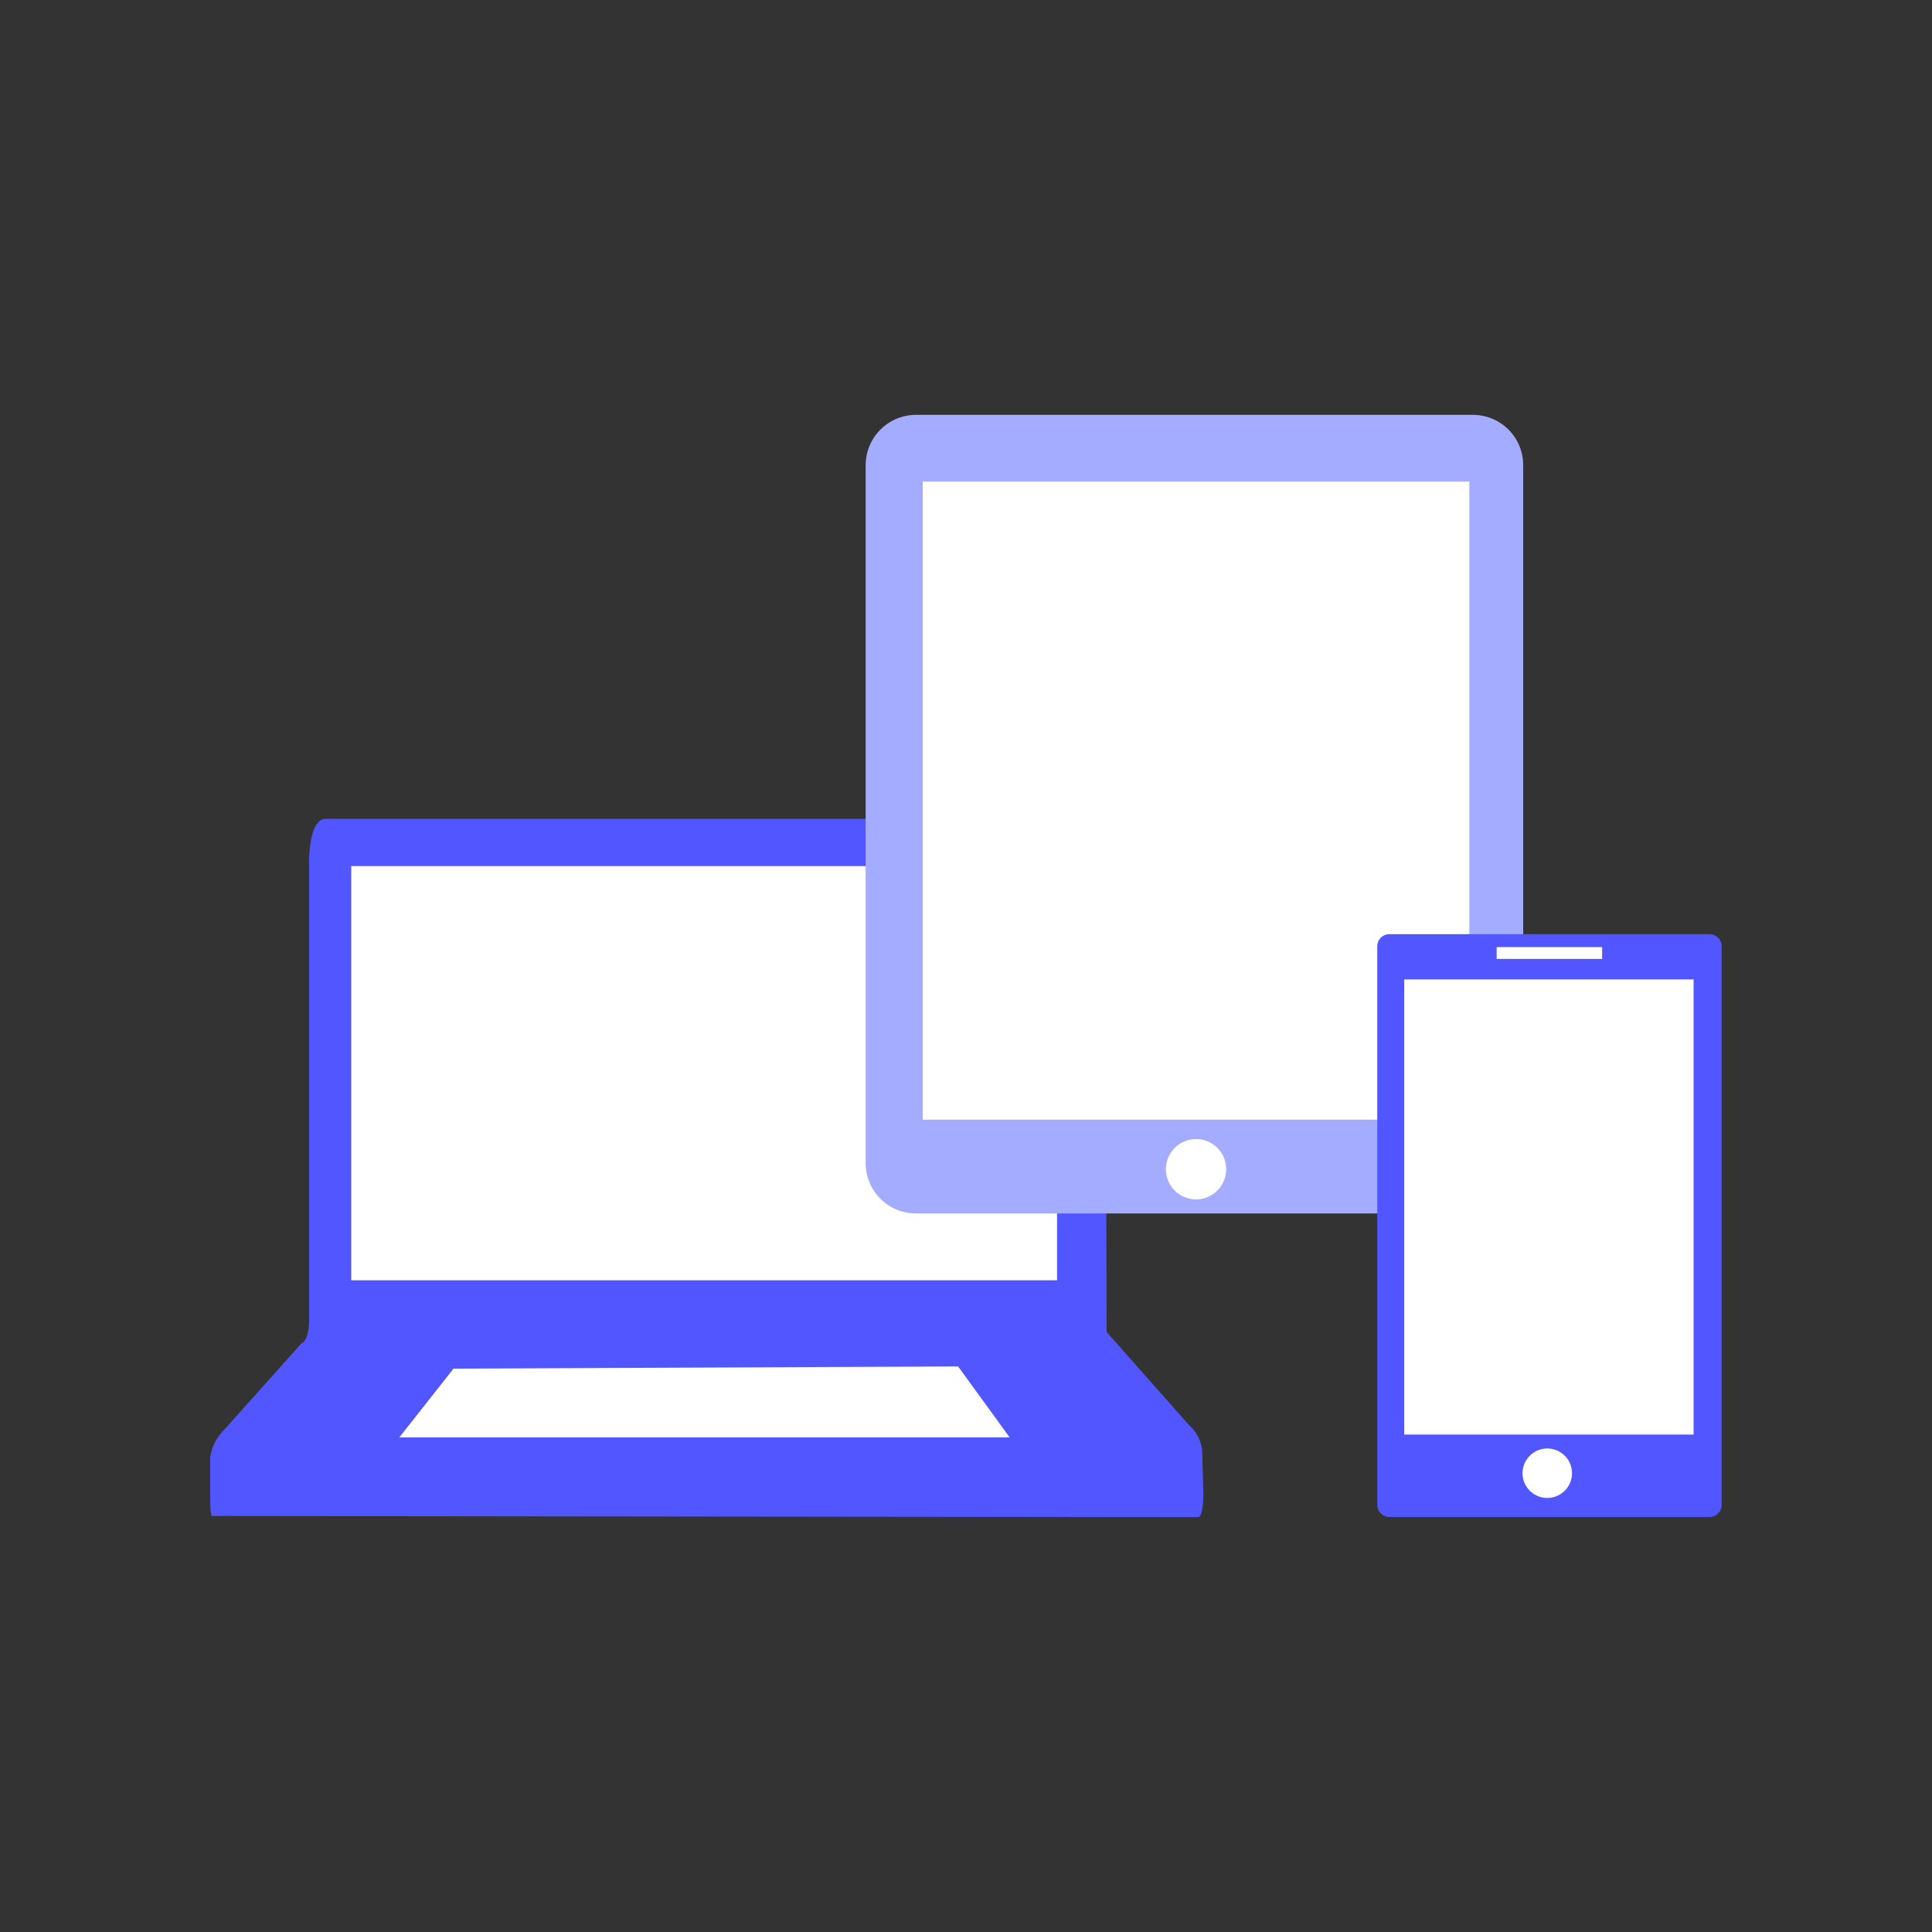
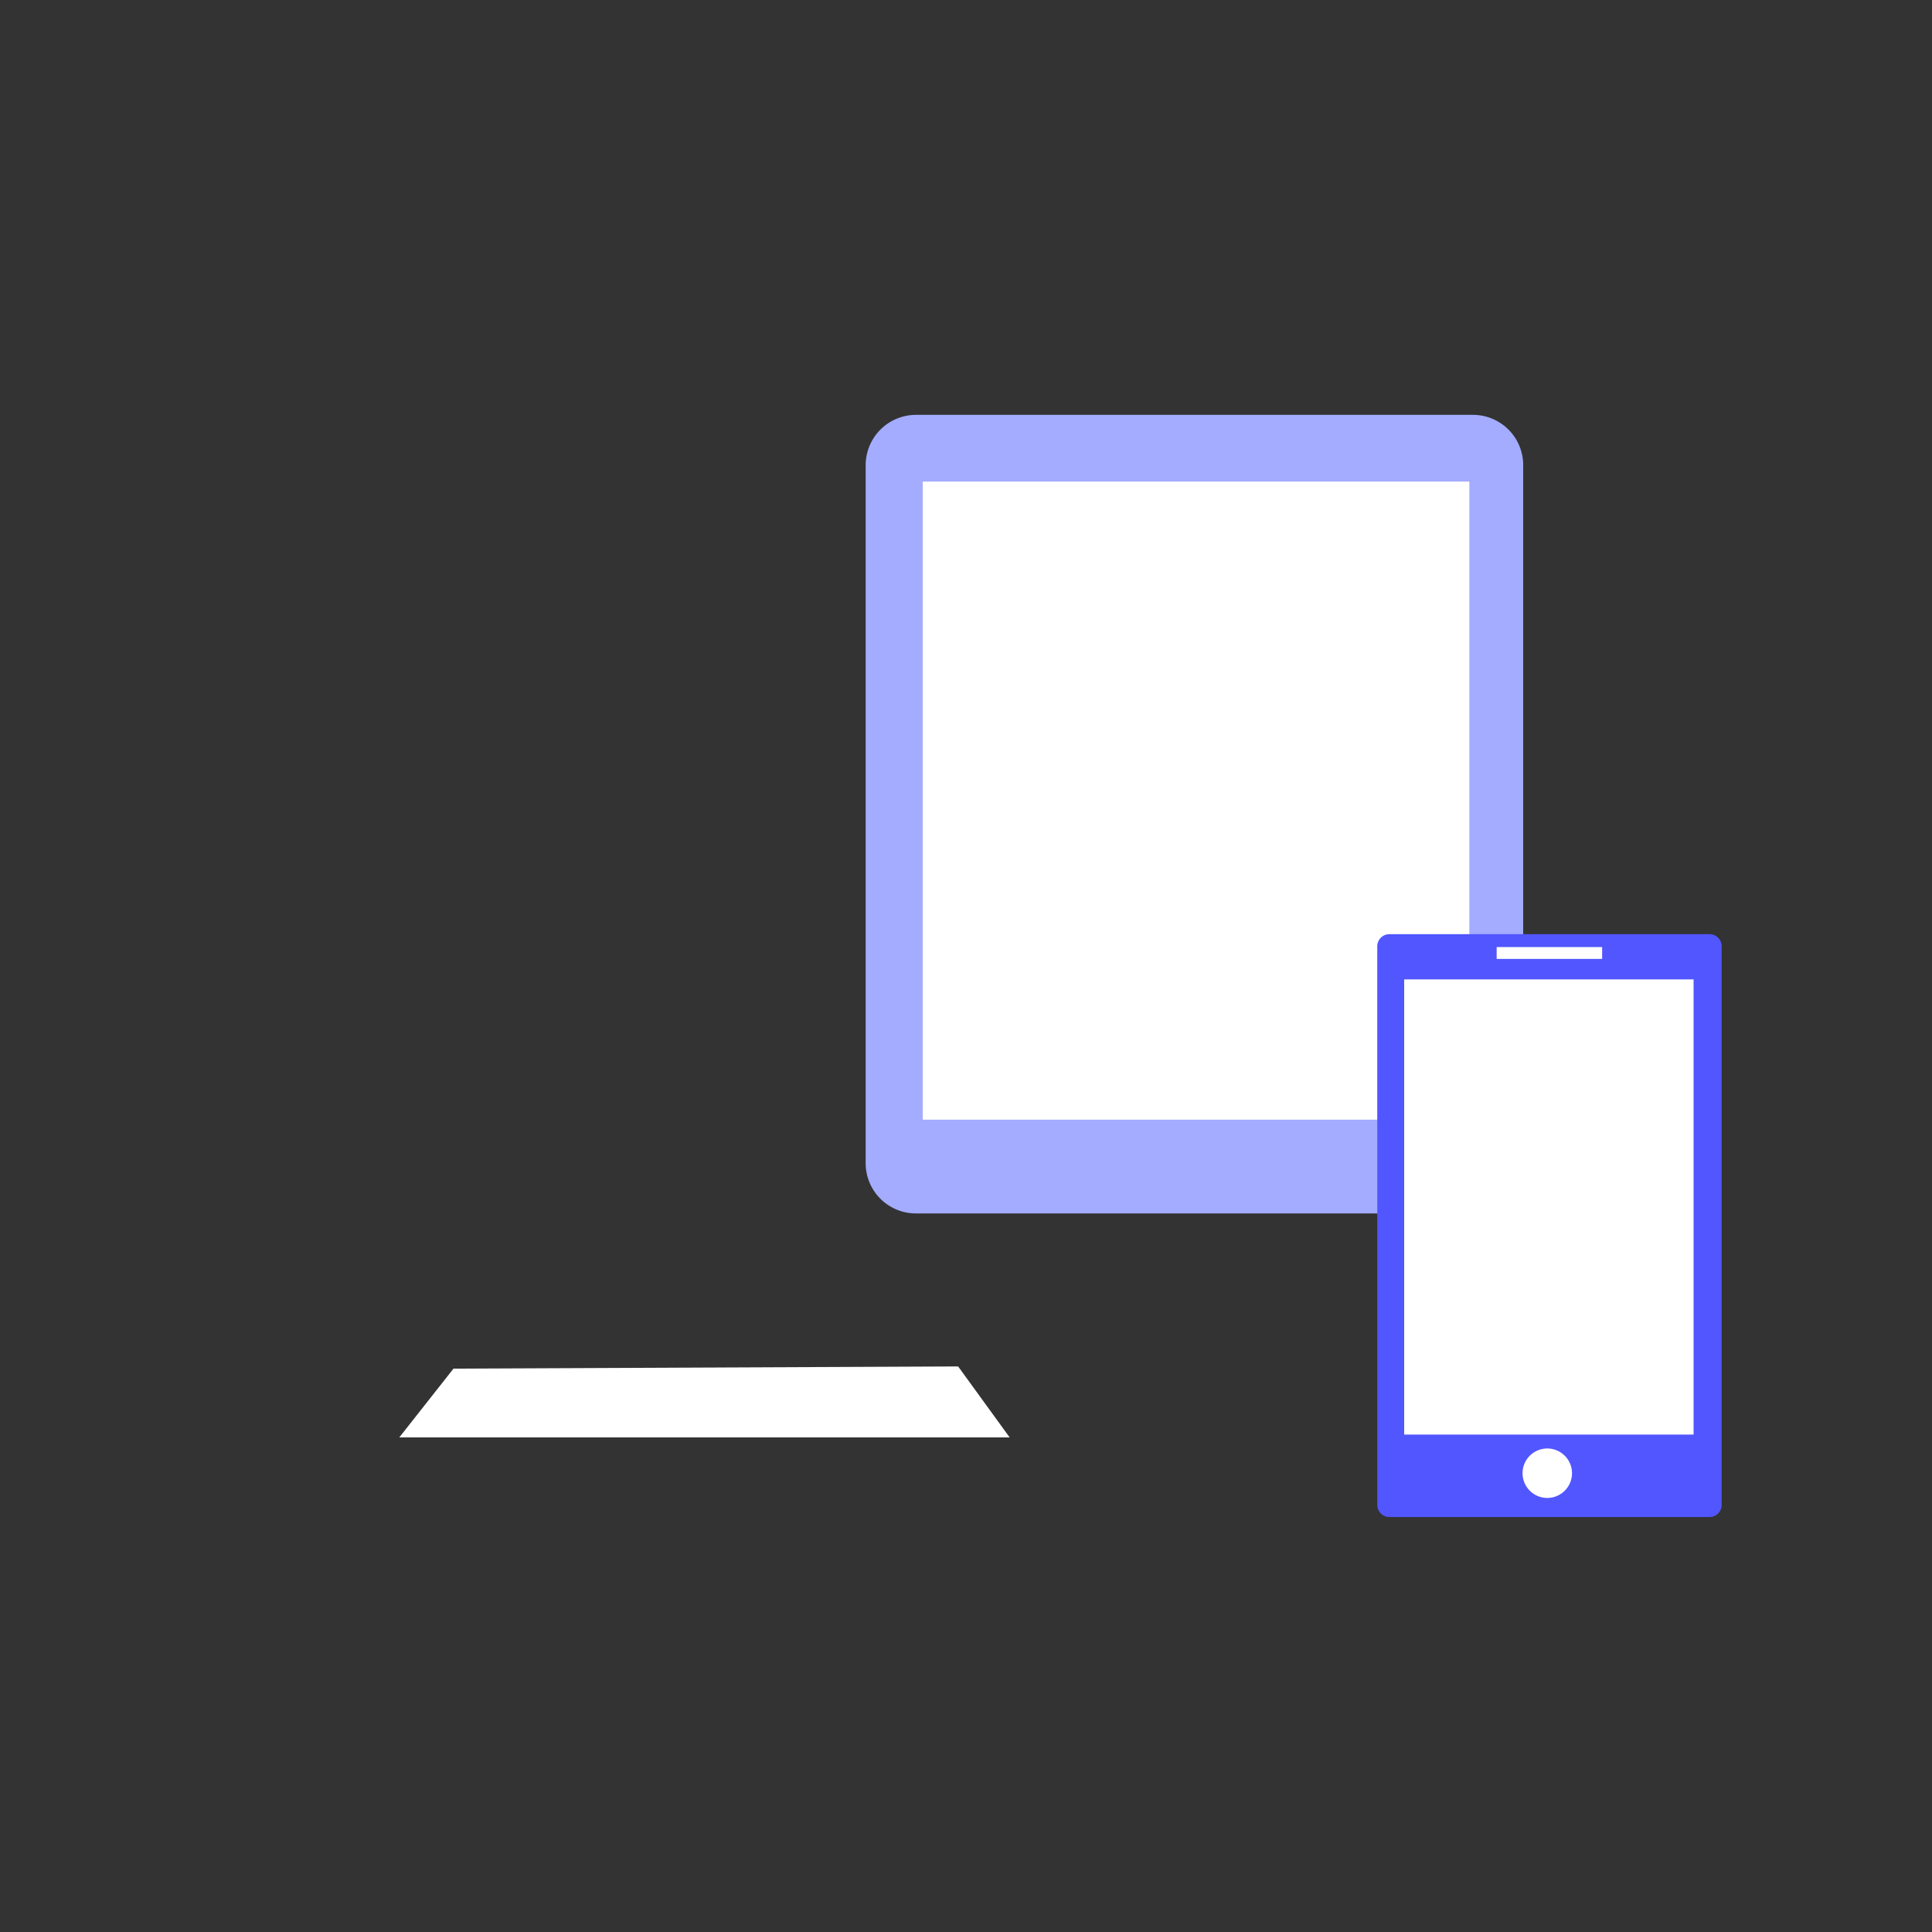
<svg xmlns="http://www.w3.org/2000/svg" viewBox="0 0 150 150">
  <rect x="0" y="0" width="150" height="150" fill="#333333" stroke="none" />
  <rect width="150" height="150" fill="none" />
-   <path d="M24,102.66V67.41s-.16-3.76,1.26-3.84H83.74a2.73,2.73,0,0,1,2.09,2.58l.09,37.27,6.43,7.26a3.06,3.06,0,0,1,1,2.43l.08,2.92s0,1.76-.42,1.76l-76.52-.09s-.17.25-.17-1.5v-3a3.52,3.52,0,0,1,.84-1.92l6.26-7S23.93,104.17,24,102.66Z" fill="#5156ff" />
-   <rect x="27.27" y="67.24" width="54.8" height="32.16" fill="#fff" />
  <path d="M35.21,106.26l39.18-.17,4,5.51H31Z" fill="#fff" />
  <path d="M71.11,32.21h43.26a3.9,3.9,0,0,1,3.89,3.9V90.33a3.89,3.89,0,0,1-3.89,3.88H71.11a3.9,3.9,0,0,1-3.9-3.88V36.11a3.91,3.91,0,0,1,3.9-3.9Z" fill="#a3acff" />
  <rect x="71.64" y="37.39" width="42.44" height="49.54" fill="#fff" />
-   <path d="M95.2,90.78a2.34,2.34,0,1,1-2.34-2.34,2.33,2.33,0,0,1,2.34,2.34Z" fill="#fff" />
  <path d="M107.87,72.53h24.86a.94.94,0,0,1,.94.94h0v43.37a.94.94,0,0,1-.94.94H107.88a.94.94,0,0,1-.95-.94V73.47a.94.94,0,0,1,.94-.94Z" fill="#5156ff" />
  <rect x="109.02" y="76.04" width="22.47" height="35.34" fill="#fff" />
  <rect x="116.2" y="73.53" width="8.19" height="0.92" fill="#fff" />
  <path d="M122.05,114.38a1.92,1.92,0,1,1-1.92-1.92,1.92,1.92,0,0,1,1.92,1.92Z" fill="#fff" />
</svg>